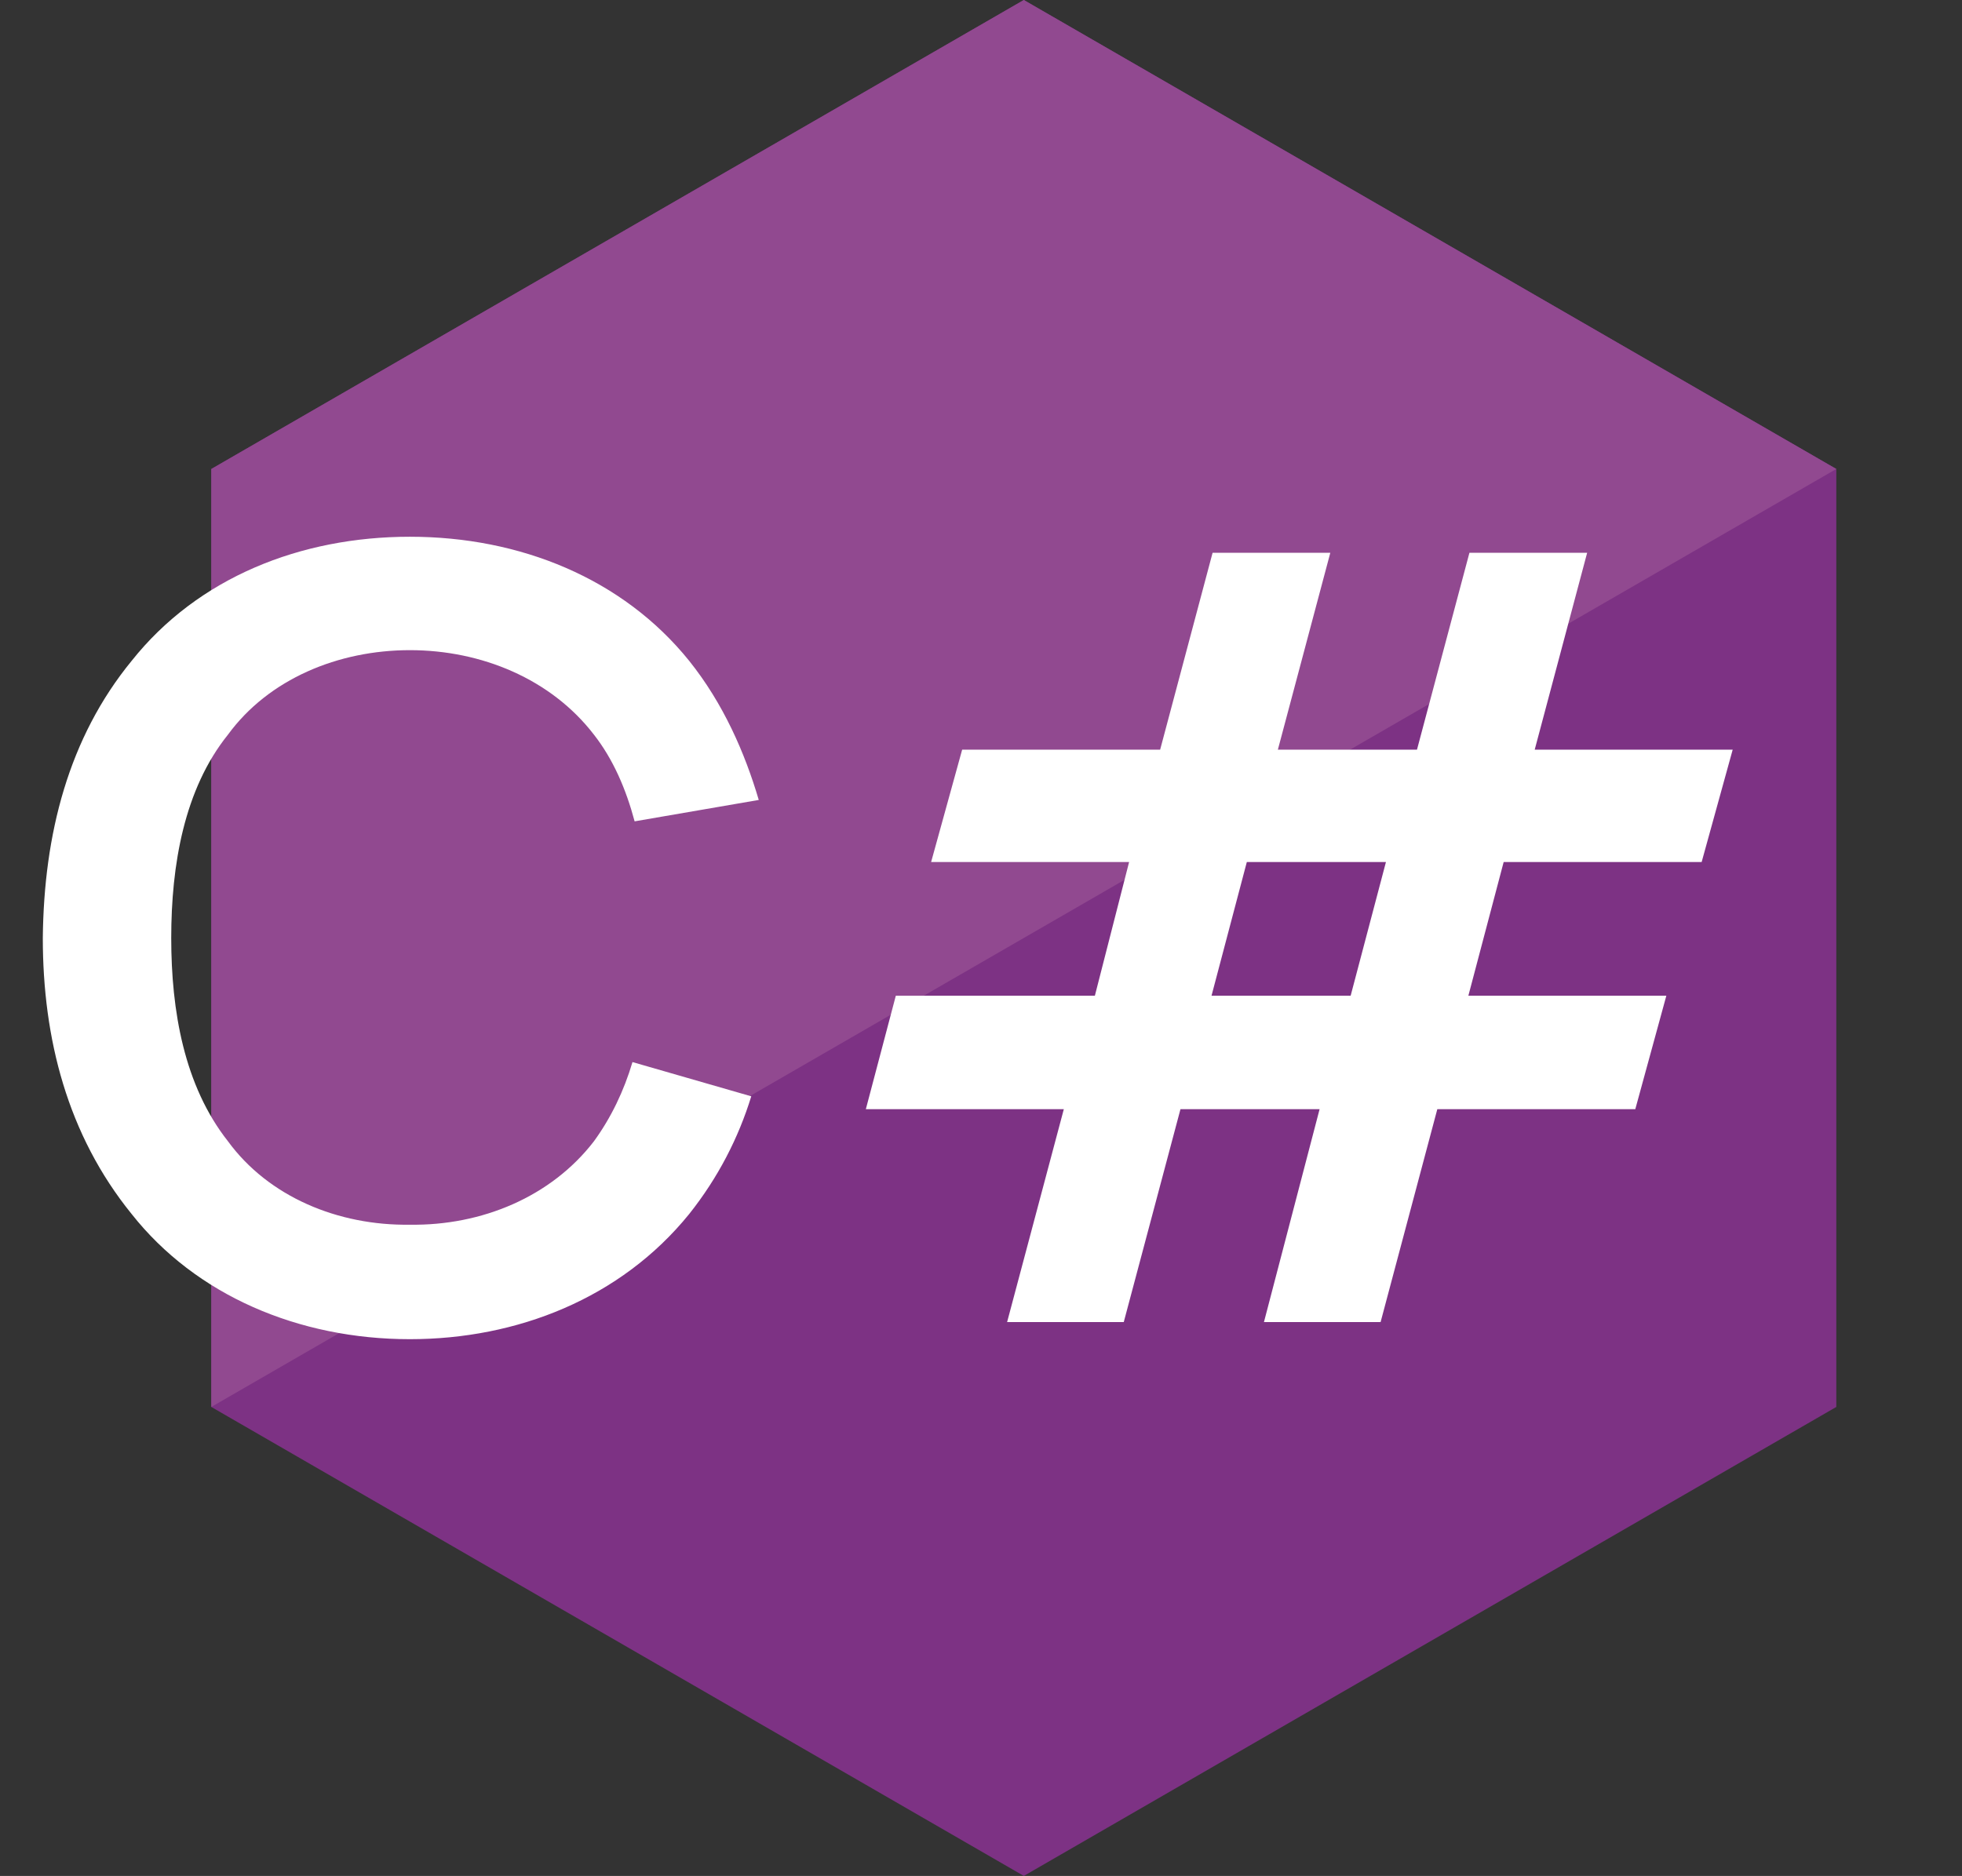
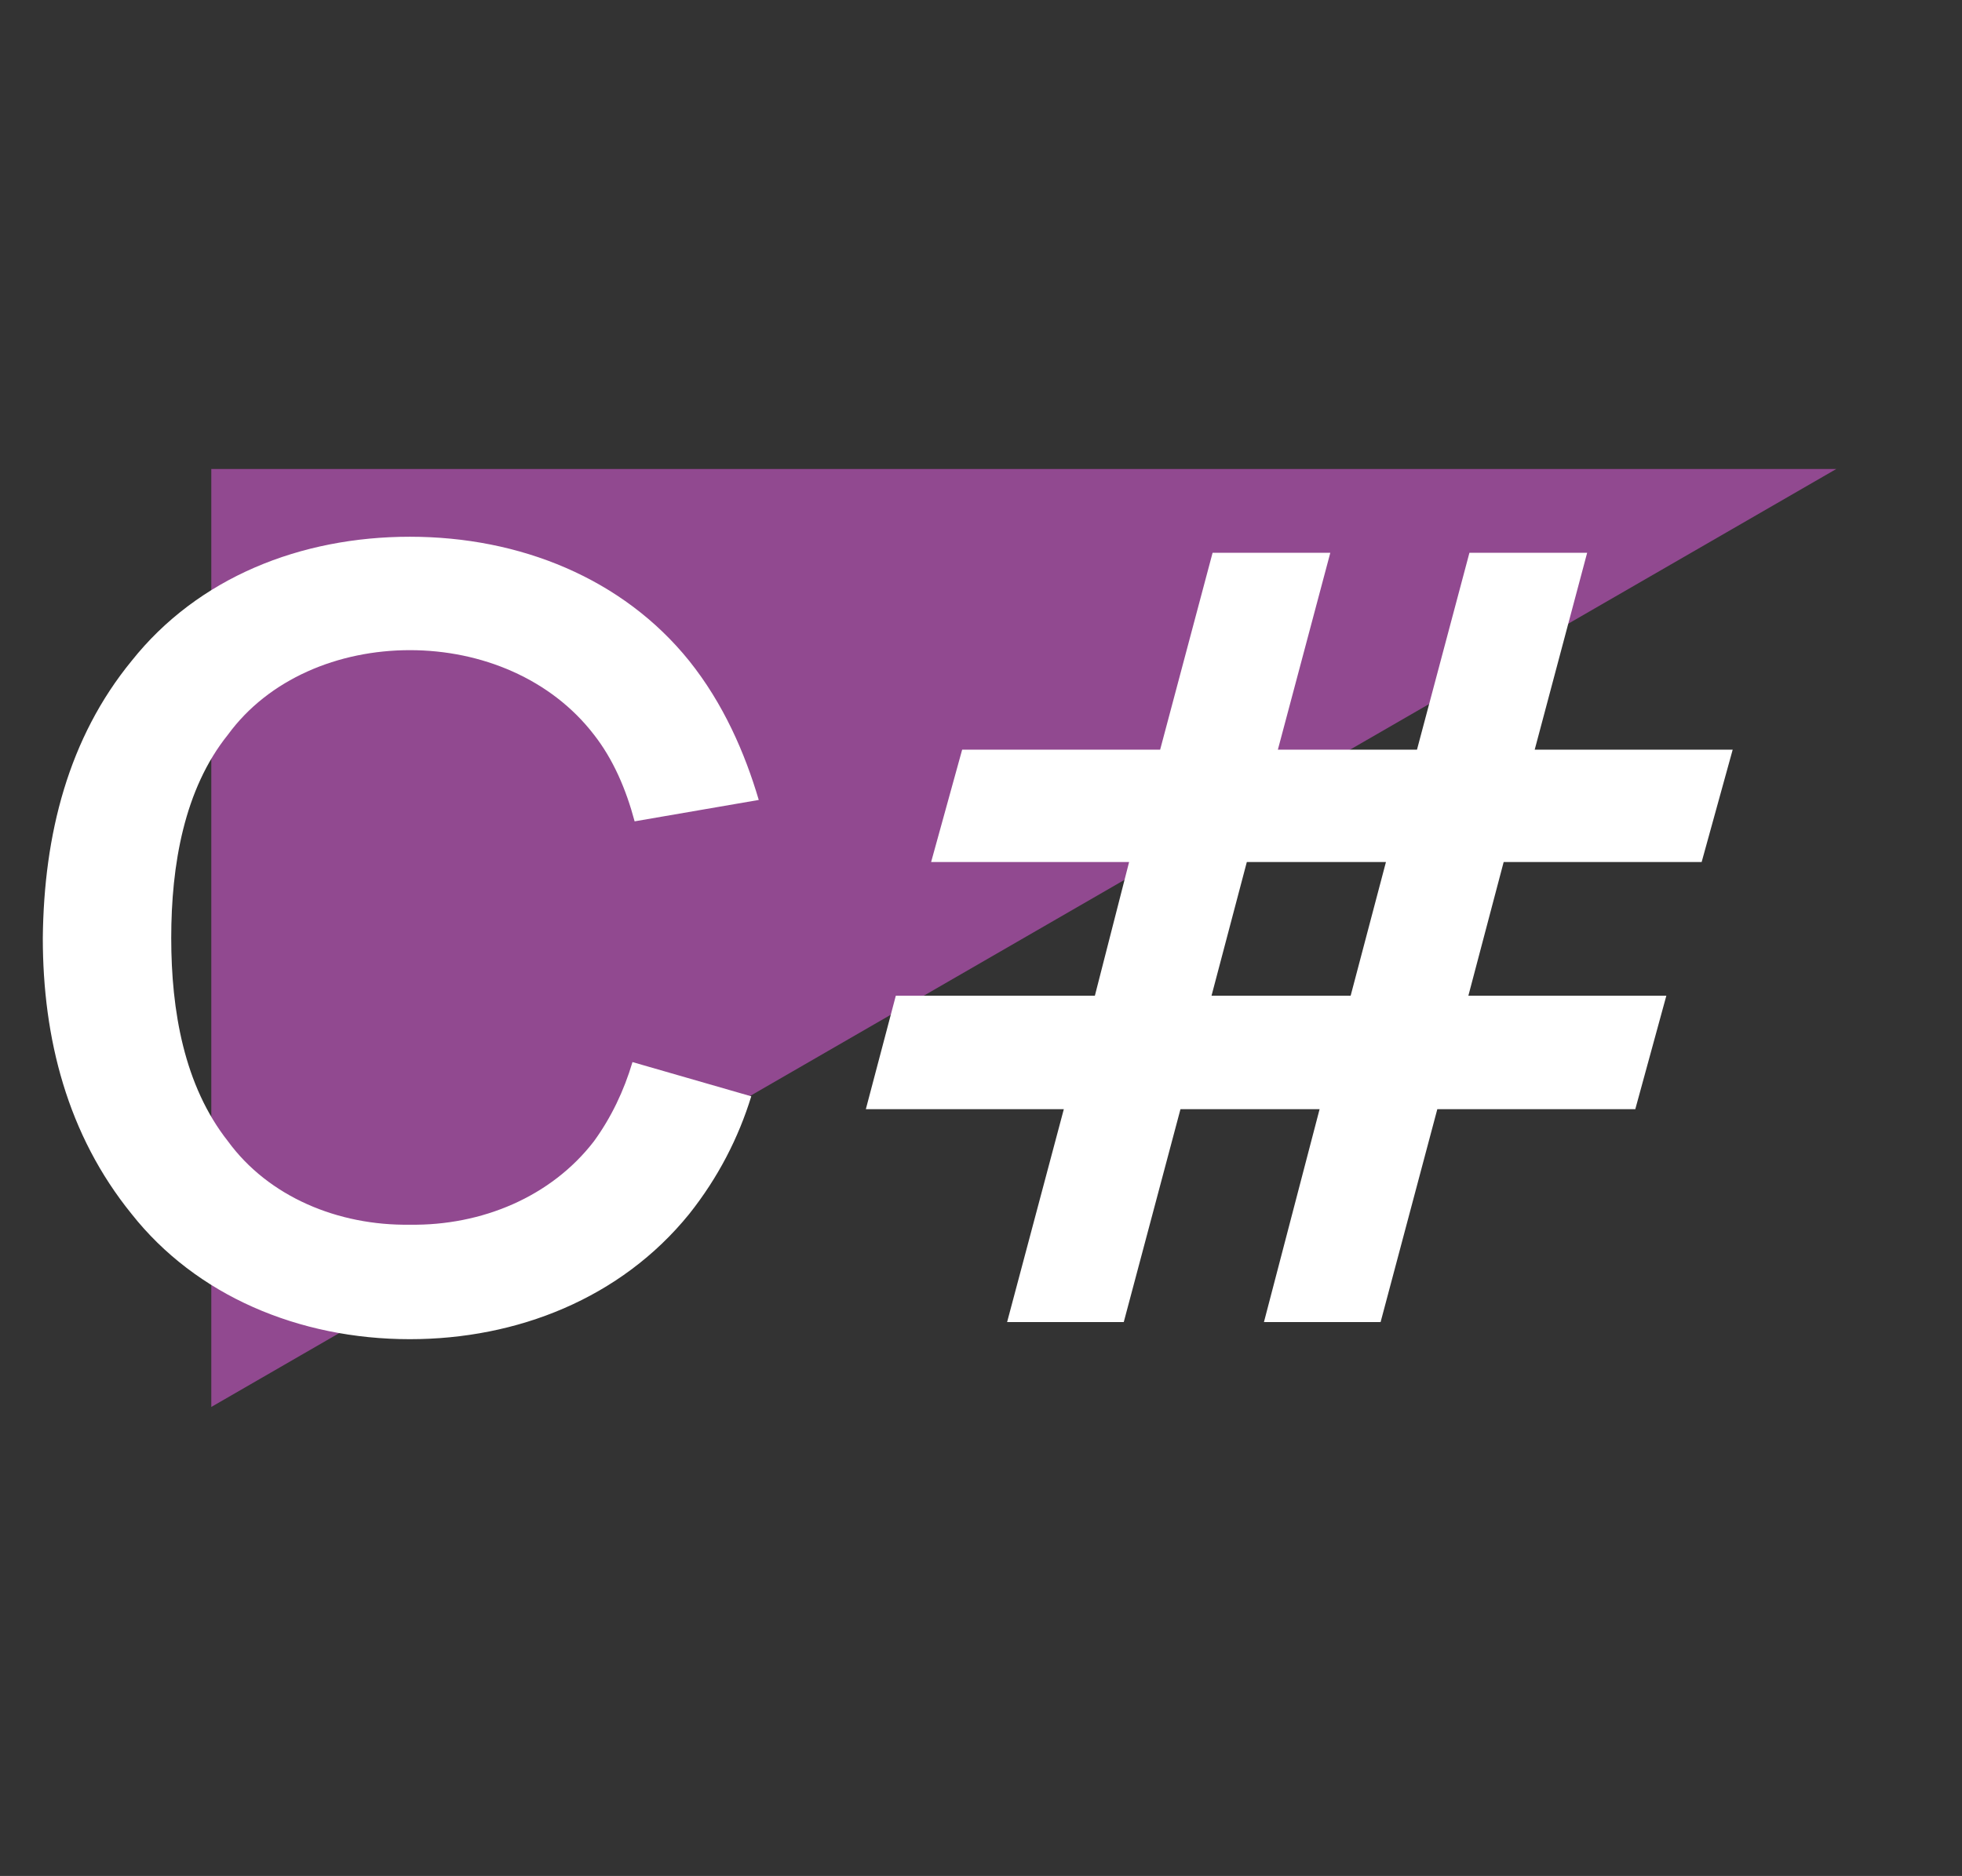
<svg xmlns="http://www.w3.org/2000/svg" width="550" height="526" viewBox="0 0 550 526" fill="none">
  <rect x="0" y="0" width="550" height="526" fill="#333333" stroke="none" />
-   <path d="M287 0L514.765 131.5V394.5L287 526L59.235 394.5V131.5L287 0Z" fill="#7D3284" />
-   <path d="M514.765 131.5L287 0L59.235 131.5V394.5L514.765 131.5Z" fill="#914990" />
+   <path d="M514.765 131.5L59.235 131.5V394.5L514.765 131.5Z" fill="#914990" />
  <path d="M177.3 297.8C174.9 305.9 171.3 313.4 166.5 320C154.5 335.6 135 343.7 114.9 343.4C94.8 343.7 75.3 335.6 63.9 320C51.6 304.4 48 283.4 48 263C48 242.6 51.6 221.3 63.9 206C75.3 190.4 94.8 182.3 114.9 182.3C135 182.3 154.5 190.4 166.5 206C171.9 212.9 175.5 221.3 177.9 230.3L212.7 224.3C208.8 211.1 202.8 197.3 193.2 185.3C174.6 162.2 145.8 150.5 114.9 150.5C84.3 150.5 55.5 161.9 36.9 185.3C19.2 206.9 12.3 233.9 12 263C12 291.2 18.9 318.2 36.9 340.4C54.9 363.2 83.7 375.5 114.9 375.5C144.9 375.5 174 364.1 193.2 340.4C201.3 330.2 207 319.1 210.6 307.4L177.3 297.8ZM477.019 241.7L485.719 210.2H430.219L444.919 155H411.919L397.219 210.2H358.219L372.919 155H339.919L325.219 210.2H269.719L261.019 241.7H316.519L306.919 279.2H251.119L242.719 311H298.219L282.319 370.7H315.019L330.919 311H369.919L354.319 370.7H387.019L402.919 311H458.419L467.119 279.2H411.619L421.519 241.7H477.019ZM378.619 279.2H339.619L349.519 241.7H388.519L378.619 279.2Z" fill="white" />
</svg>